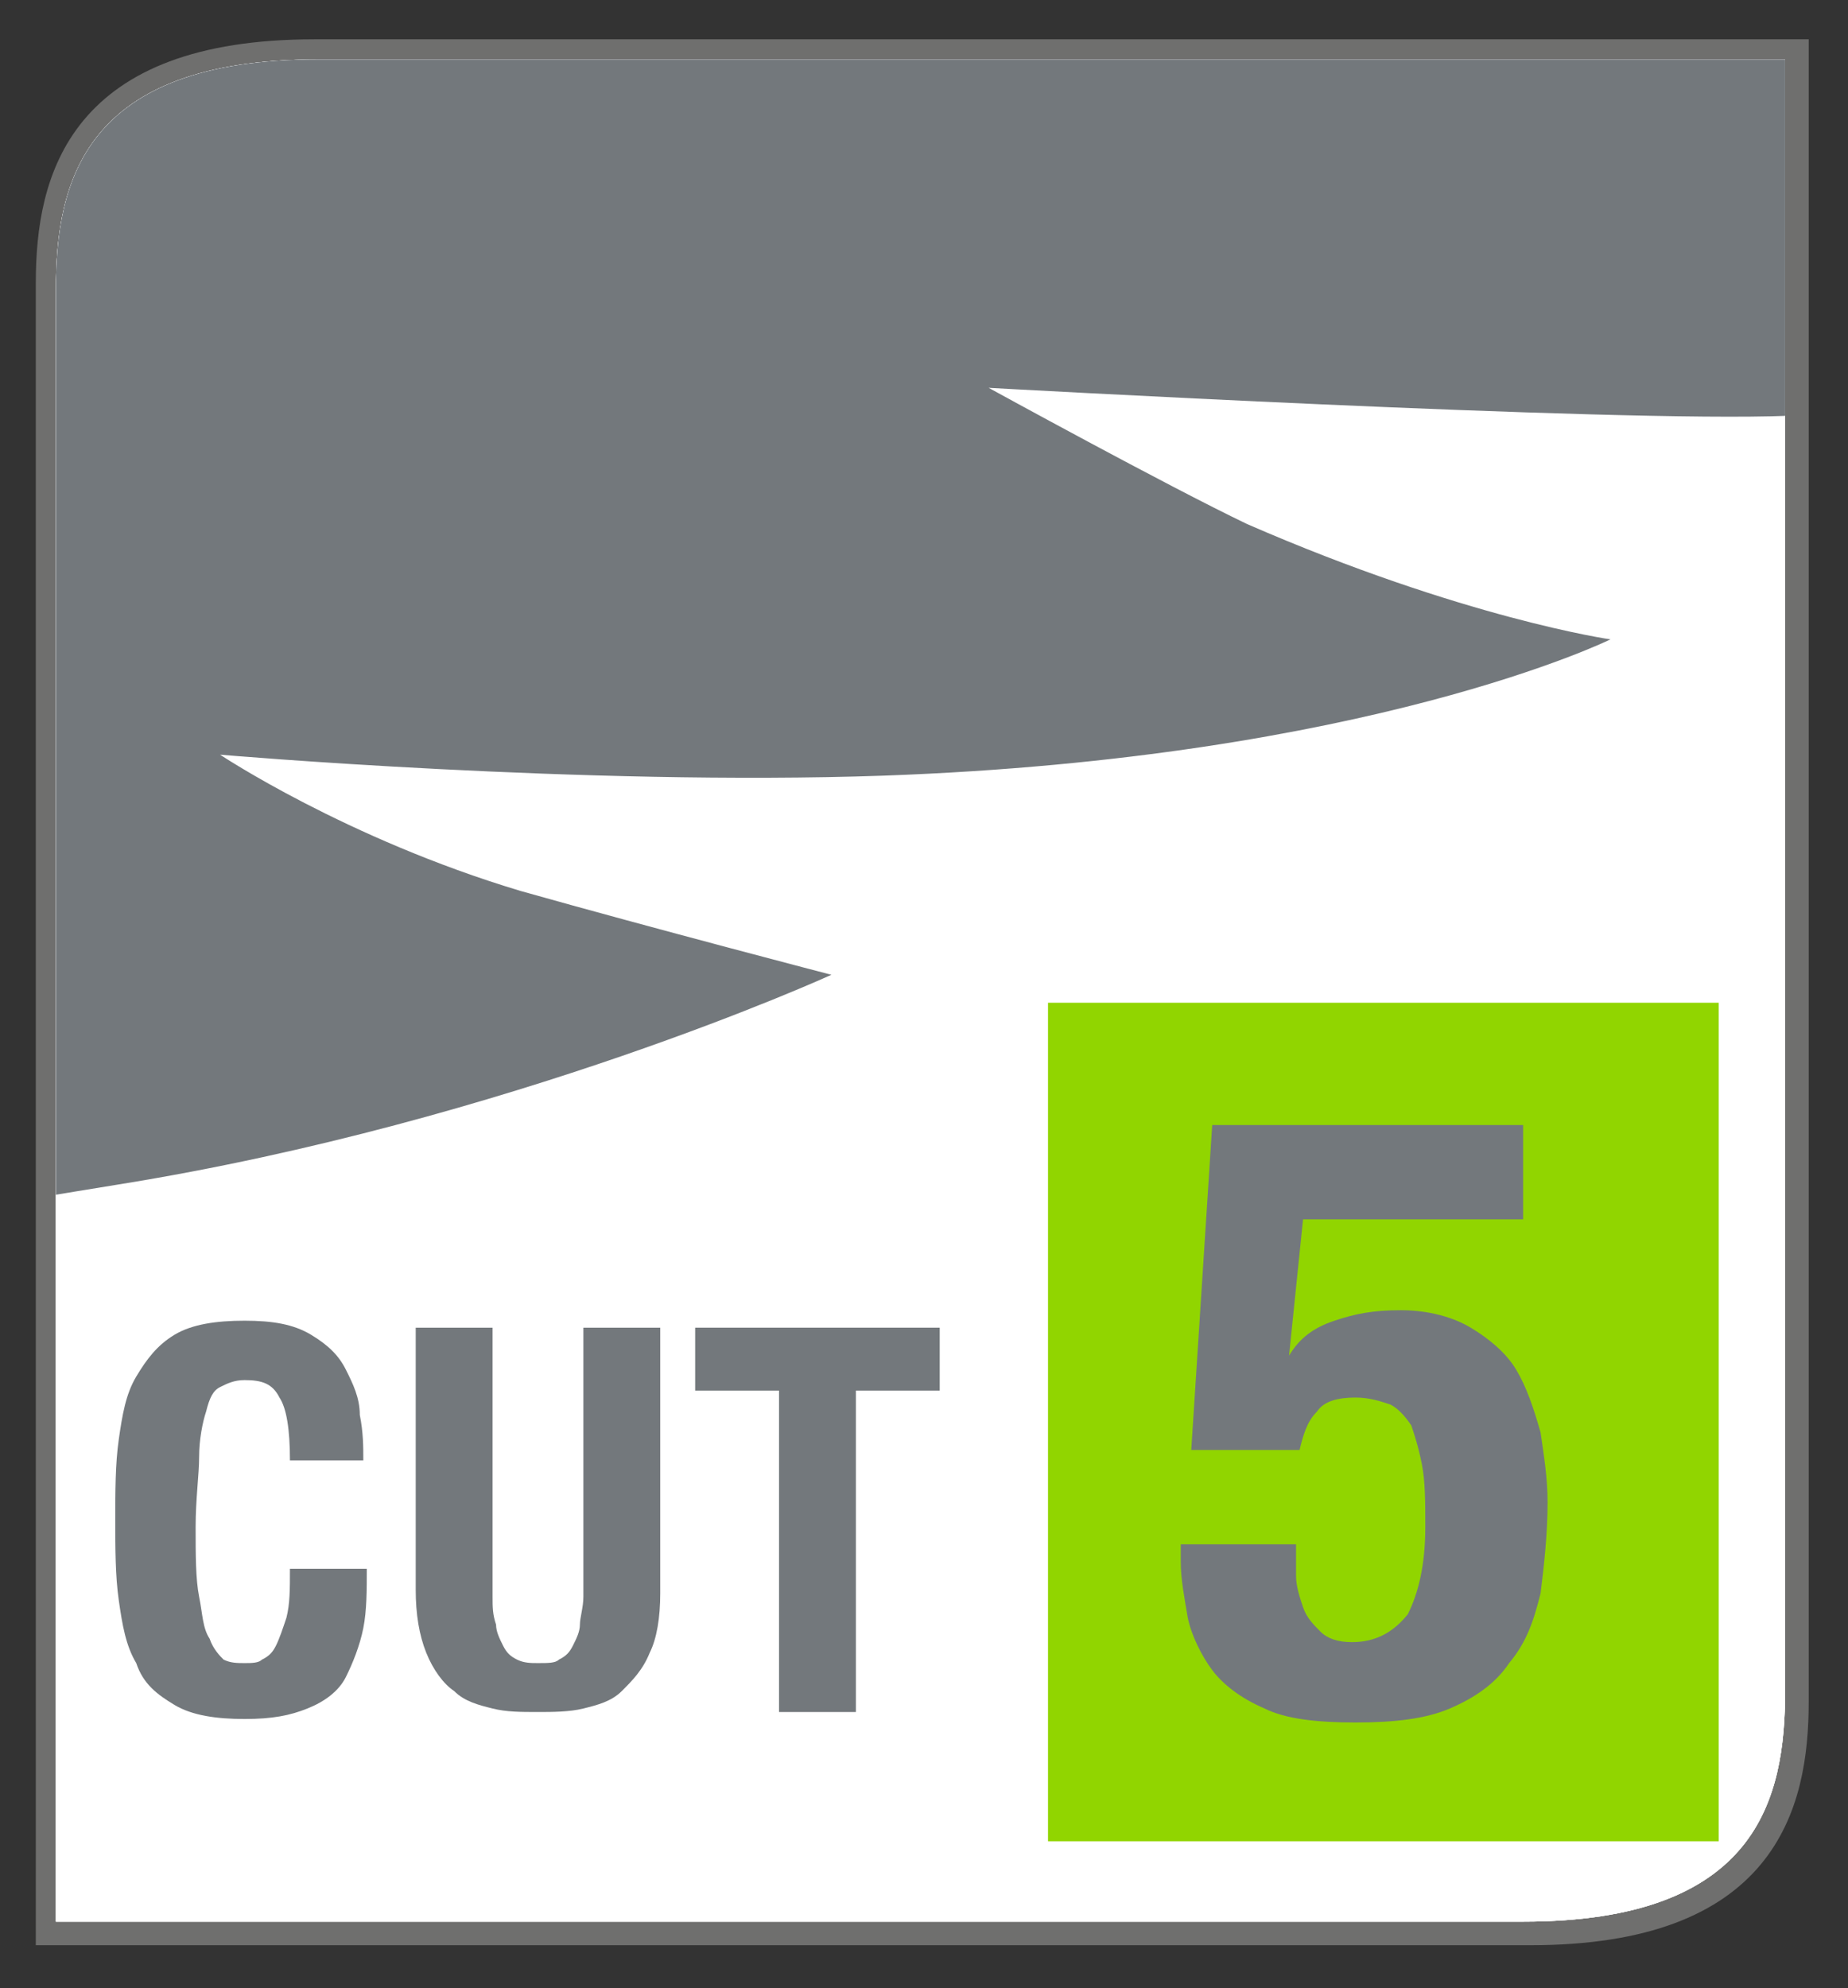
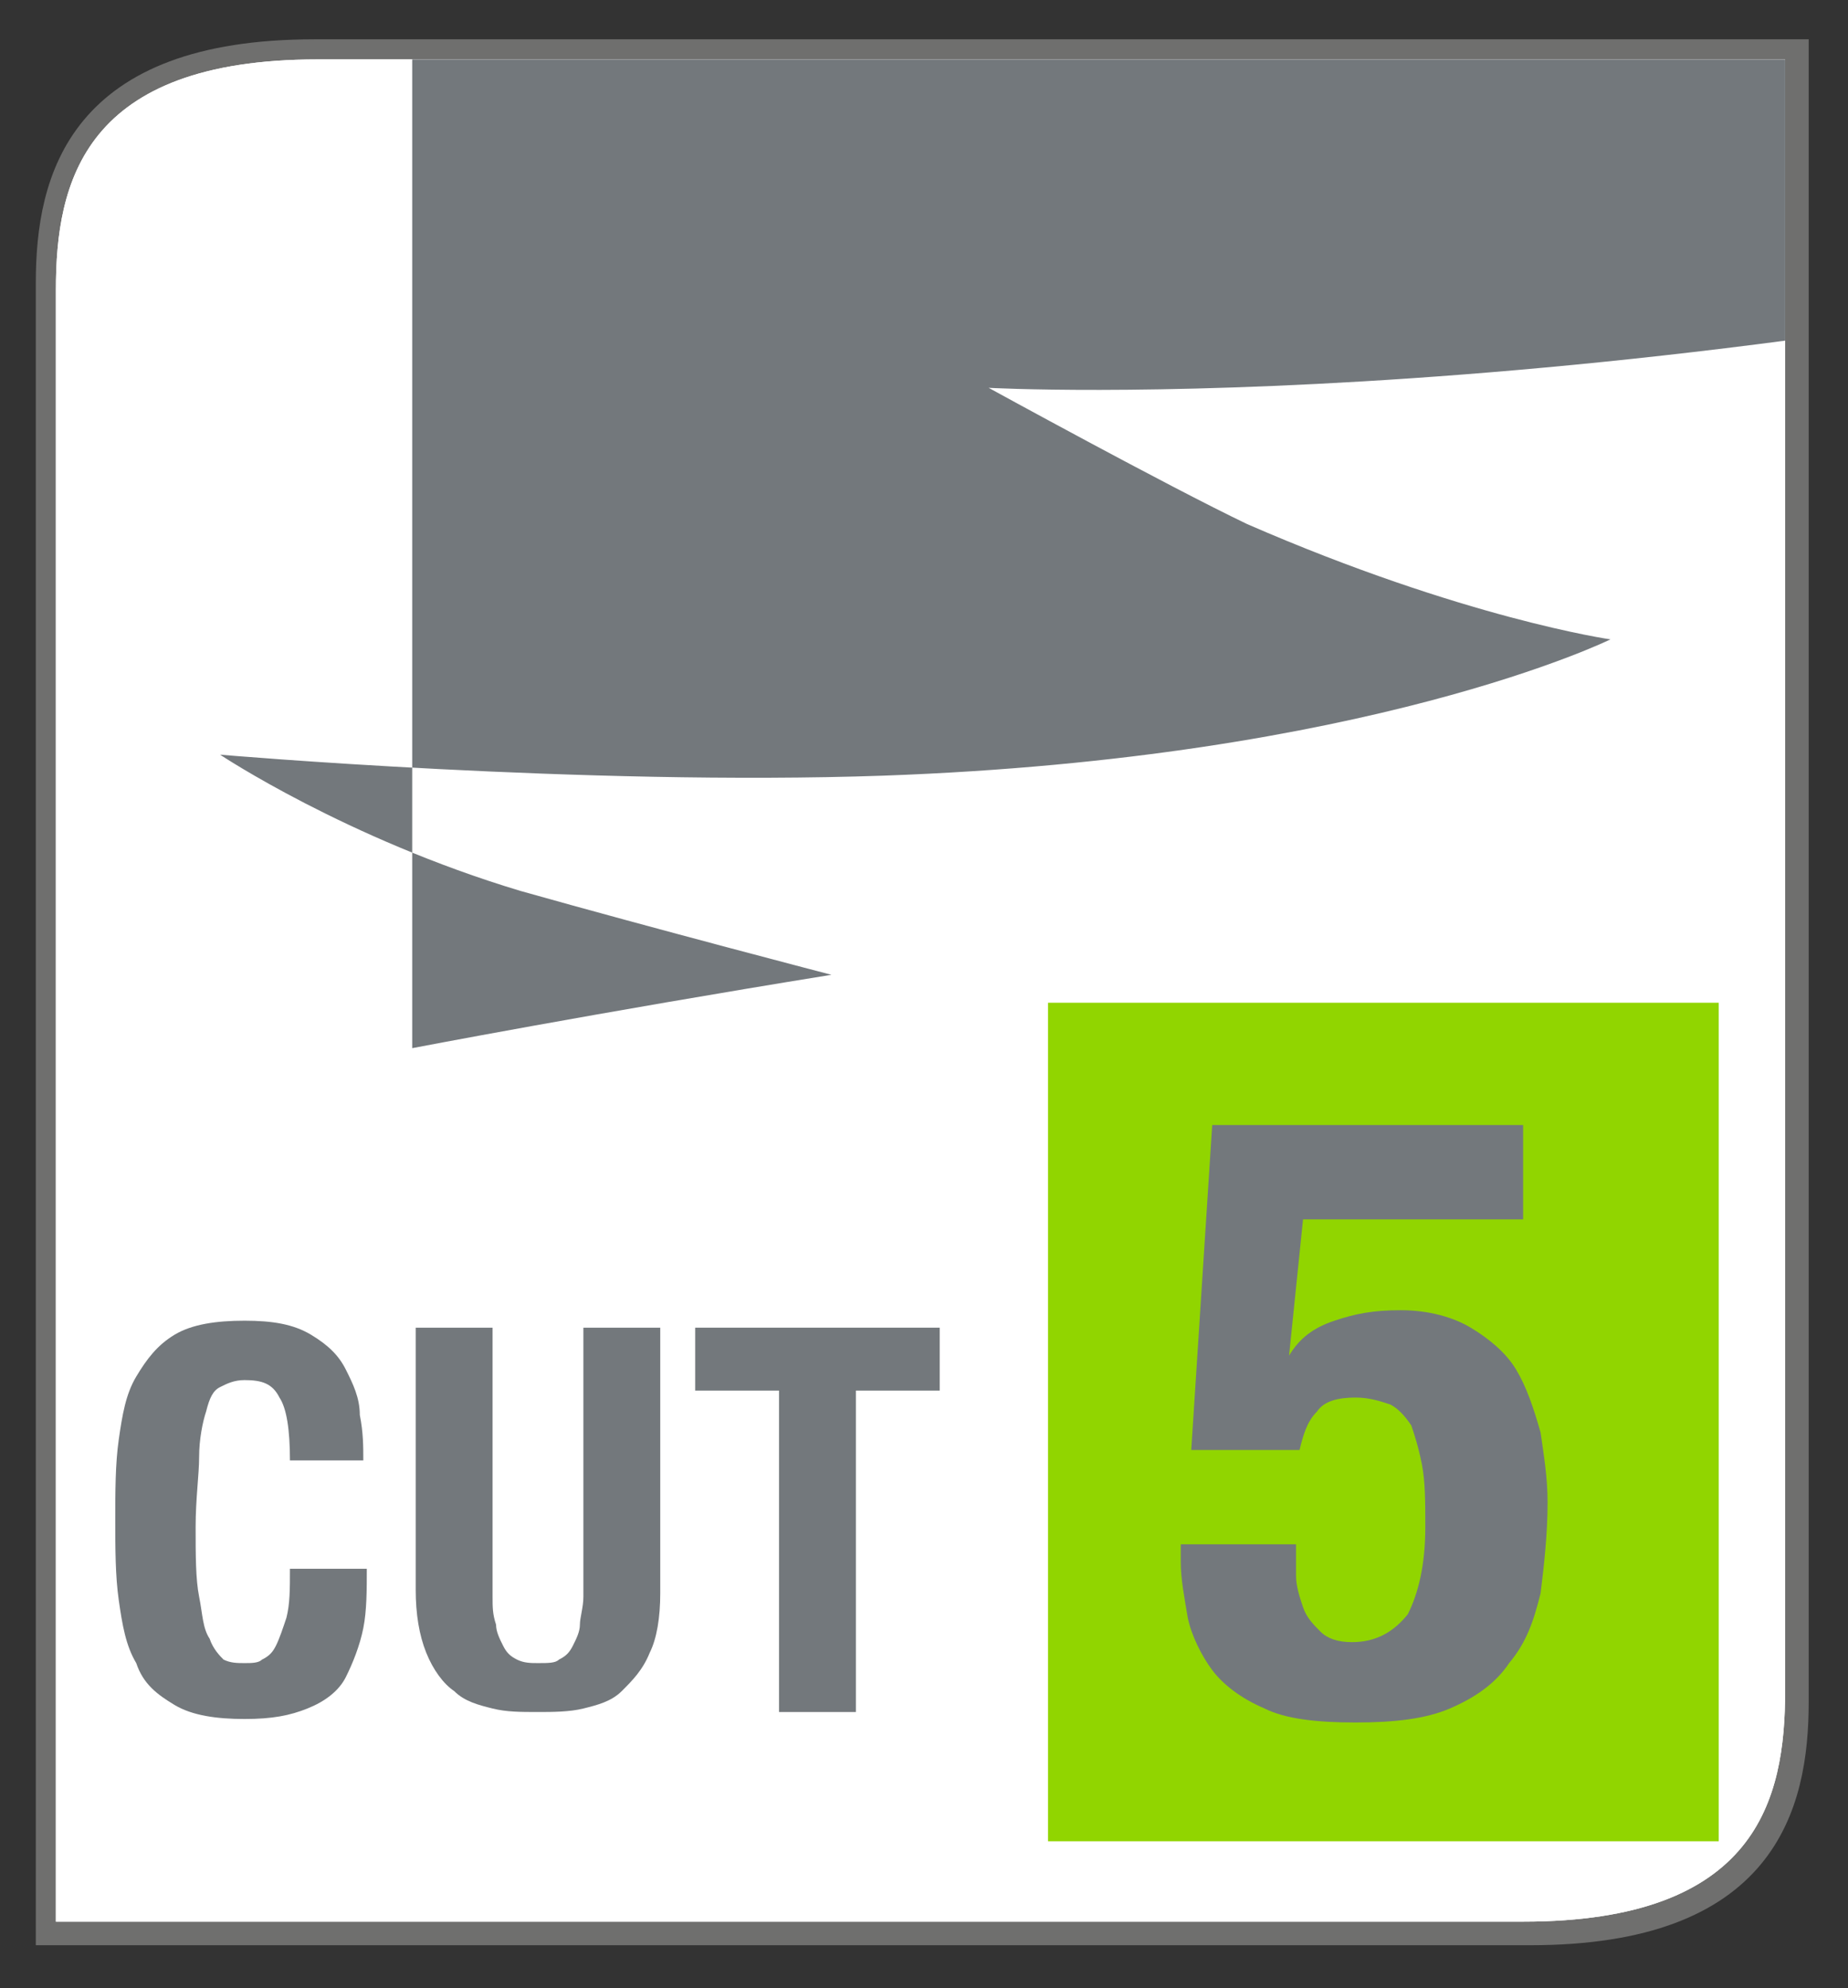
<svg xmlns="http://www.w3.org/2000/svg" xmlns:xlink="http://www.w3.org/1999/xlink" version="1.1" id="Layer_1" x="0px" y="0px" viewBox="0 0 52.9 56.9" style="enable-background:new 0 0 52.9 56.9;" xml:space="preserve">
  <rect x="0" y="0" width="52.9" height="56.9" fill="#333333" stroke="none" />
  <style type="text/css">
	.st0{fill:#FFFFFF;}
	.st1{fill:none;}
	.st2{fill:none;stroke:#6F6F6E;stroke-width:0.75;stroke-miterlimit:10;}
	.st3{clip-path:url(#SVGID_2_);}
	.st4{clip-path:url(#SVGID_2_);fill:#73787C;}
	.st5{clip-path:url(#SVGID_2_);fill:none;}
	.st6{fill:#91D500;}
	.st7{fill:none;stroke:#6D6E70;stroke-width:0.75;stroke-miterlimit:10;}
	.st8{clip-path:url(#SVGID_4_);}
	.st9{clip-path:url(#SVGID_6_);}
	.st10{clip-path:url(#SVGID_6_);fill:none;stroke:#FFFFFF;stroke-width:2.021;stroke-miterlimit:10;}
	.st11{clip-path:url(#SVGID_4_);fill:#73787C;}
	.st12{clip-path:url(#SVGID_4_);fill:none;}
	.st13{fill:#73787C;}
</style>
-   <path class="st0" d="M9,1.5c-6.7,0-7.6,3.6-7.6,6.6v19.3v16.7v11.2h42.4c6.7,0,7.6-3.6,7.6-6.6V37.5V20.8V1.5H9z" />
  <path class="st1" d="M8.7,1.8C2,1.8,1.1,5.4,1.1,8.4v19.3v16.7v11.2h42.4c6.7,0,7.6-3.6,7.6-6.6V37.8V21V1.8H8.7z" />
  <path class="st2" d="M9,1.5c-6.7,0-7.6,3.6-7.6,6.6v19.3v16.7v11.2h42.4c6.7,0,7.6-3.6,7.6-6.6V37.5V20.8V1.5H9z" />
  <g>
    <defs>
      <path id="SVGID_3_" d="M9.1,1.7c-6.7,0-7.5,3.5-7.5,6.6v19.1V44V55h42c6.7,0,7.5-3.5,7.5-6.6V37.4V20.8V1.7H9.1z" />
    </defs>
    <clipPath id="SVGID_2_">
      <use xlink:href="#SVGID_3_" style="overflow:visible;" />
    </clipPath>
    <g class="st3">
      <defs>
        <path id="SVGID_5_" d="M9.1,1.7c-6.7,0-7.5,3.5-7.5,6.6v19.1V44V55h42c6.7,0,7.5-3.5,7.5-6.6V37.4V20.8V1.7H9.1z" />
      </defs>
      <clipPath id="SVGID_4_">
        <use xlink:href="#SVGID_5_" style="overflow:visible;" />
      </clipPath>
      <g class="st8">
        <defs>
          <path id="SVGID_7_" d="M9.1,1.7c-6.7,0-7.5,3.5-7.5,6.6v19.1V44V55h42c6.7,0,7.5-3.5,7.5-6.6V37.4V20.8V1.7H9.1z" />
        </defs>
        <use xlink:href="#SVGID_7_" style="overflow:visible;fill:#FFFFFF;" />
        <clipPath id="SVGID_6_">
          <use xlink:href="#SVGID_7_" style="overflow:visible;" />
        </clipPath>
        <use xlink:href="#SVGID_7_" style="overflow:visible;fill:none;stroke:#FFFFFF;stroke-width:1.01;stroke-miterlimit:10;" />
      </g>
-       <path style="clip-path:url(#SVGID_4_);fill:none;stroke:#FFFFFF;stroke-width:2.021;stroke-miterlimit:10;" d="M9.1,1.7    c-6.7,0-7.5,3.5-7.5,6.6v19.1V44V55h42c6.7,0,7.5-3.5,7.5-6.6V37.4V20.8V1.7H9.1z" />
    </g>
-     <path class="st4" d="M28.3,11.1c0,0,5.1,2.8,7.4,3.9c6.2,2.7,10.4,3.3,10.4,3.3s-6.9,3.4-20.8,3.9c-8.6,0.3-19-0.6-19-0.6   s3.6,2.4,8.6,3.9c3.9,1.1,8.9,2.4,8.9,2.4s-9.2,4.2-20.4,6c-6.8,1.1-12,2.1-12,2.1v-42h65.5l-0.1,14c0,0,0.5,3.2-5.6,3.9   C46.2,12.1,28.3,11.1,28.3,11.1z" />
+     <path class="st4" d="M28.3,11.1c0,0,5.1,2.8,7.4,3.9c6.2,2.7,10.4,3.3,10.4,3.3s-6.9,3.4-20.8,3.9c-8.6,0.3-19-0.6-19-0.6   s3.6,2.4,8.6,3.9c3.9,1.1,8.9,2.4,8.9,2.4c-6.8,1.1-12,2.1-12,2.1v-42h65.5l-0.1,14c0,0,0.5,3.2-5.6,3.9   C46.2,12.1,28.3,11.1,28.3,11.1z" />
    <path class="st5" d="M9.1,1.7c-6.7,0-7.5,3.5-7.5,6.6v19.1V44V55h42c6.7,0,7.5-3.5,7.5-6.6V37.4V20.8V1.7H9.1z" />
  </g>
  <rect x="30" y="28.7" class="st6" width="19.2" height="24" />
  <g>
    <path class="st13" d="M8,40c-0.2-0.4-0.5-0.5-1-0.5c-0.3,0-0.5,0.1-0.7,0.2S6,40,5.9,40.4c-0.1,0.3-0.2,0.8-0.2,1.3   c0,0.5-0.1,1.2-0.1,2c0,0.8,0,1.5,0.1,2s0.1,0.9,0.3,1.2c0.1,0.3,0.3,0.5,0.4,0.6c0.2,0.1,0.4,0.1,0.6,0.1c0.2,0,0.4,0,0.5-0.1   c0.2-0.1,0.3-0.2,0.4-0.4c0.1-0.2,0.2-0.5,0.3-0.8c0.1-0.4,0.1-0.8,0.1-1.4h2.2c0,0.6,0,1.2-0.1,1.7c-0.1,0.5-0.3,1-0.5,1.4   s-0.6,0.7-1.1,0.9c-0.5,0.2-1,0.3-1.8,0.3c-0.8,0-1.5-0.1-2-0.4c-0.5-0.3-0.9-0.6-1.1-1.2c-0.3-0.5-0.4-1.1-0.5-1.8   c-0.1-0.7-0.1-1.5-0.1-2.3c0-0.8,0-1.6,0.1-2.3c0.1-0.7,0.2-1.3,0.5-1.8c0.3-0.5,0.6-0.9,1.1-1.2c0.5-0.3,1.2-0.4,2-0.4   c0.8,0,1.4,0.1,1.9,0.4c0.5,0.3,0.8,0.6,1,1c0.2,0.4,0.4,0.8,0.4,1.3c0.1,0.5,0.1,0.9,0.1,1.3H8.3C8.3,40.9,8.2,40.3,8,40z" />
    <path class="st13" d="M14.1,45.7c0,0.3,0,0.5,0.1,0.8c0,0.2,0.1,0.4,0.2,0.6c0.1,0.2,0.2,0.3,0.4,0.4c0.2,0.1,0.4,0.1,0.6,0.1   c0.3,0,0.5,0,0.6-0.1c0.2-0.1,0.3-0.2,0.4-0.4c0.1-0.2,0.2-0.4,0.2-0.6c0-0.2,0.1-0.5,0.1-0.8V38h2.2v7.6c0,0.7-0.1,1.3-0.3,1.7   c-0.2,0.5-0.5,0.8-0.8,1.1c-0.3,0.3-0.7,0.4-1.1,0.5c-0.4,0.1-0.9,0.1-1.3,0.1c-0.5,0-0.9,0-1.3-0.1c-0.4-0.1-0.8-0.2-1.1-0.5   c-0.3-0.2-0.6-0.6-0.8-1.1c-0.2-0.5-0.3-1.1-0.3-1.8V38h2.2V45.7z" />
    <path class="st13" d="M26.9,39.8h-2.4V49h-2.2v-9.2h-2.4V38h7V39.8z" />
    <path class="st13" d="M37.3,34.9l-0.4,3.9h0c0.3-0.5,0.7-0.8,1.3-1s1.1-0.3,1.9-0.3c0.8,0,1.5,0.2,2,0.5c0.5,0.3,1,0.7,1.3,1.2   c0.3,0.5,0.5,1.1,0.7,1.8c0.1,0.7,0.2,1.3,0.2,2c0,0.9-0.1,1.8-0.2,2.6c-0.2,0.8-0.4,1.4-0.9,2c-0.4,0.6-1,1-1.7,1.3   s-1.6,0.4-2.7,0.4c-1.1,0-2-0.1-2.6-0.4c-0.7-0.3-1.2-0.7-1.5-1.1s-0.6-1-0.7-1.5c-0.1-0.6-0.2-1.1-0.2-1.6v-0.5h3.3   c0,0.3,0,0.6,0,0.9c0,0.3,0.1,0.6,0.2,0.9c0.1,0.3,0.3,0.5,0.5,0.7c0.2,0.2,0.5,0.3,0.9,0.3c0.7,0,1.2-0.3,1.6-0.8   c0.3-0.6,0.5-1.4,0.5-2.5c0-0.7,0-1.3-0.1-1.8c-0.1-0.5-0.2-0.8-0.3-1.1c-0.2-0.3-0.4-0.5-0.6-0.6c-0.3-0.1-0.6-0.2-1-0.2   c-0.5,0-0.9,0.1-1.1,0.4c-0.3,0.3-0.4,0.7-0.5,1.1h-3.1l0.6-9.3h8.9v2.7H37.3z" />
  </g>
</svg>